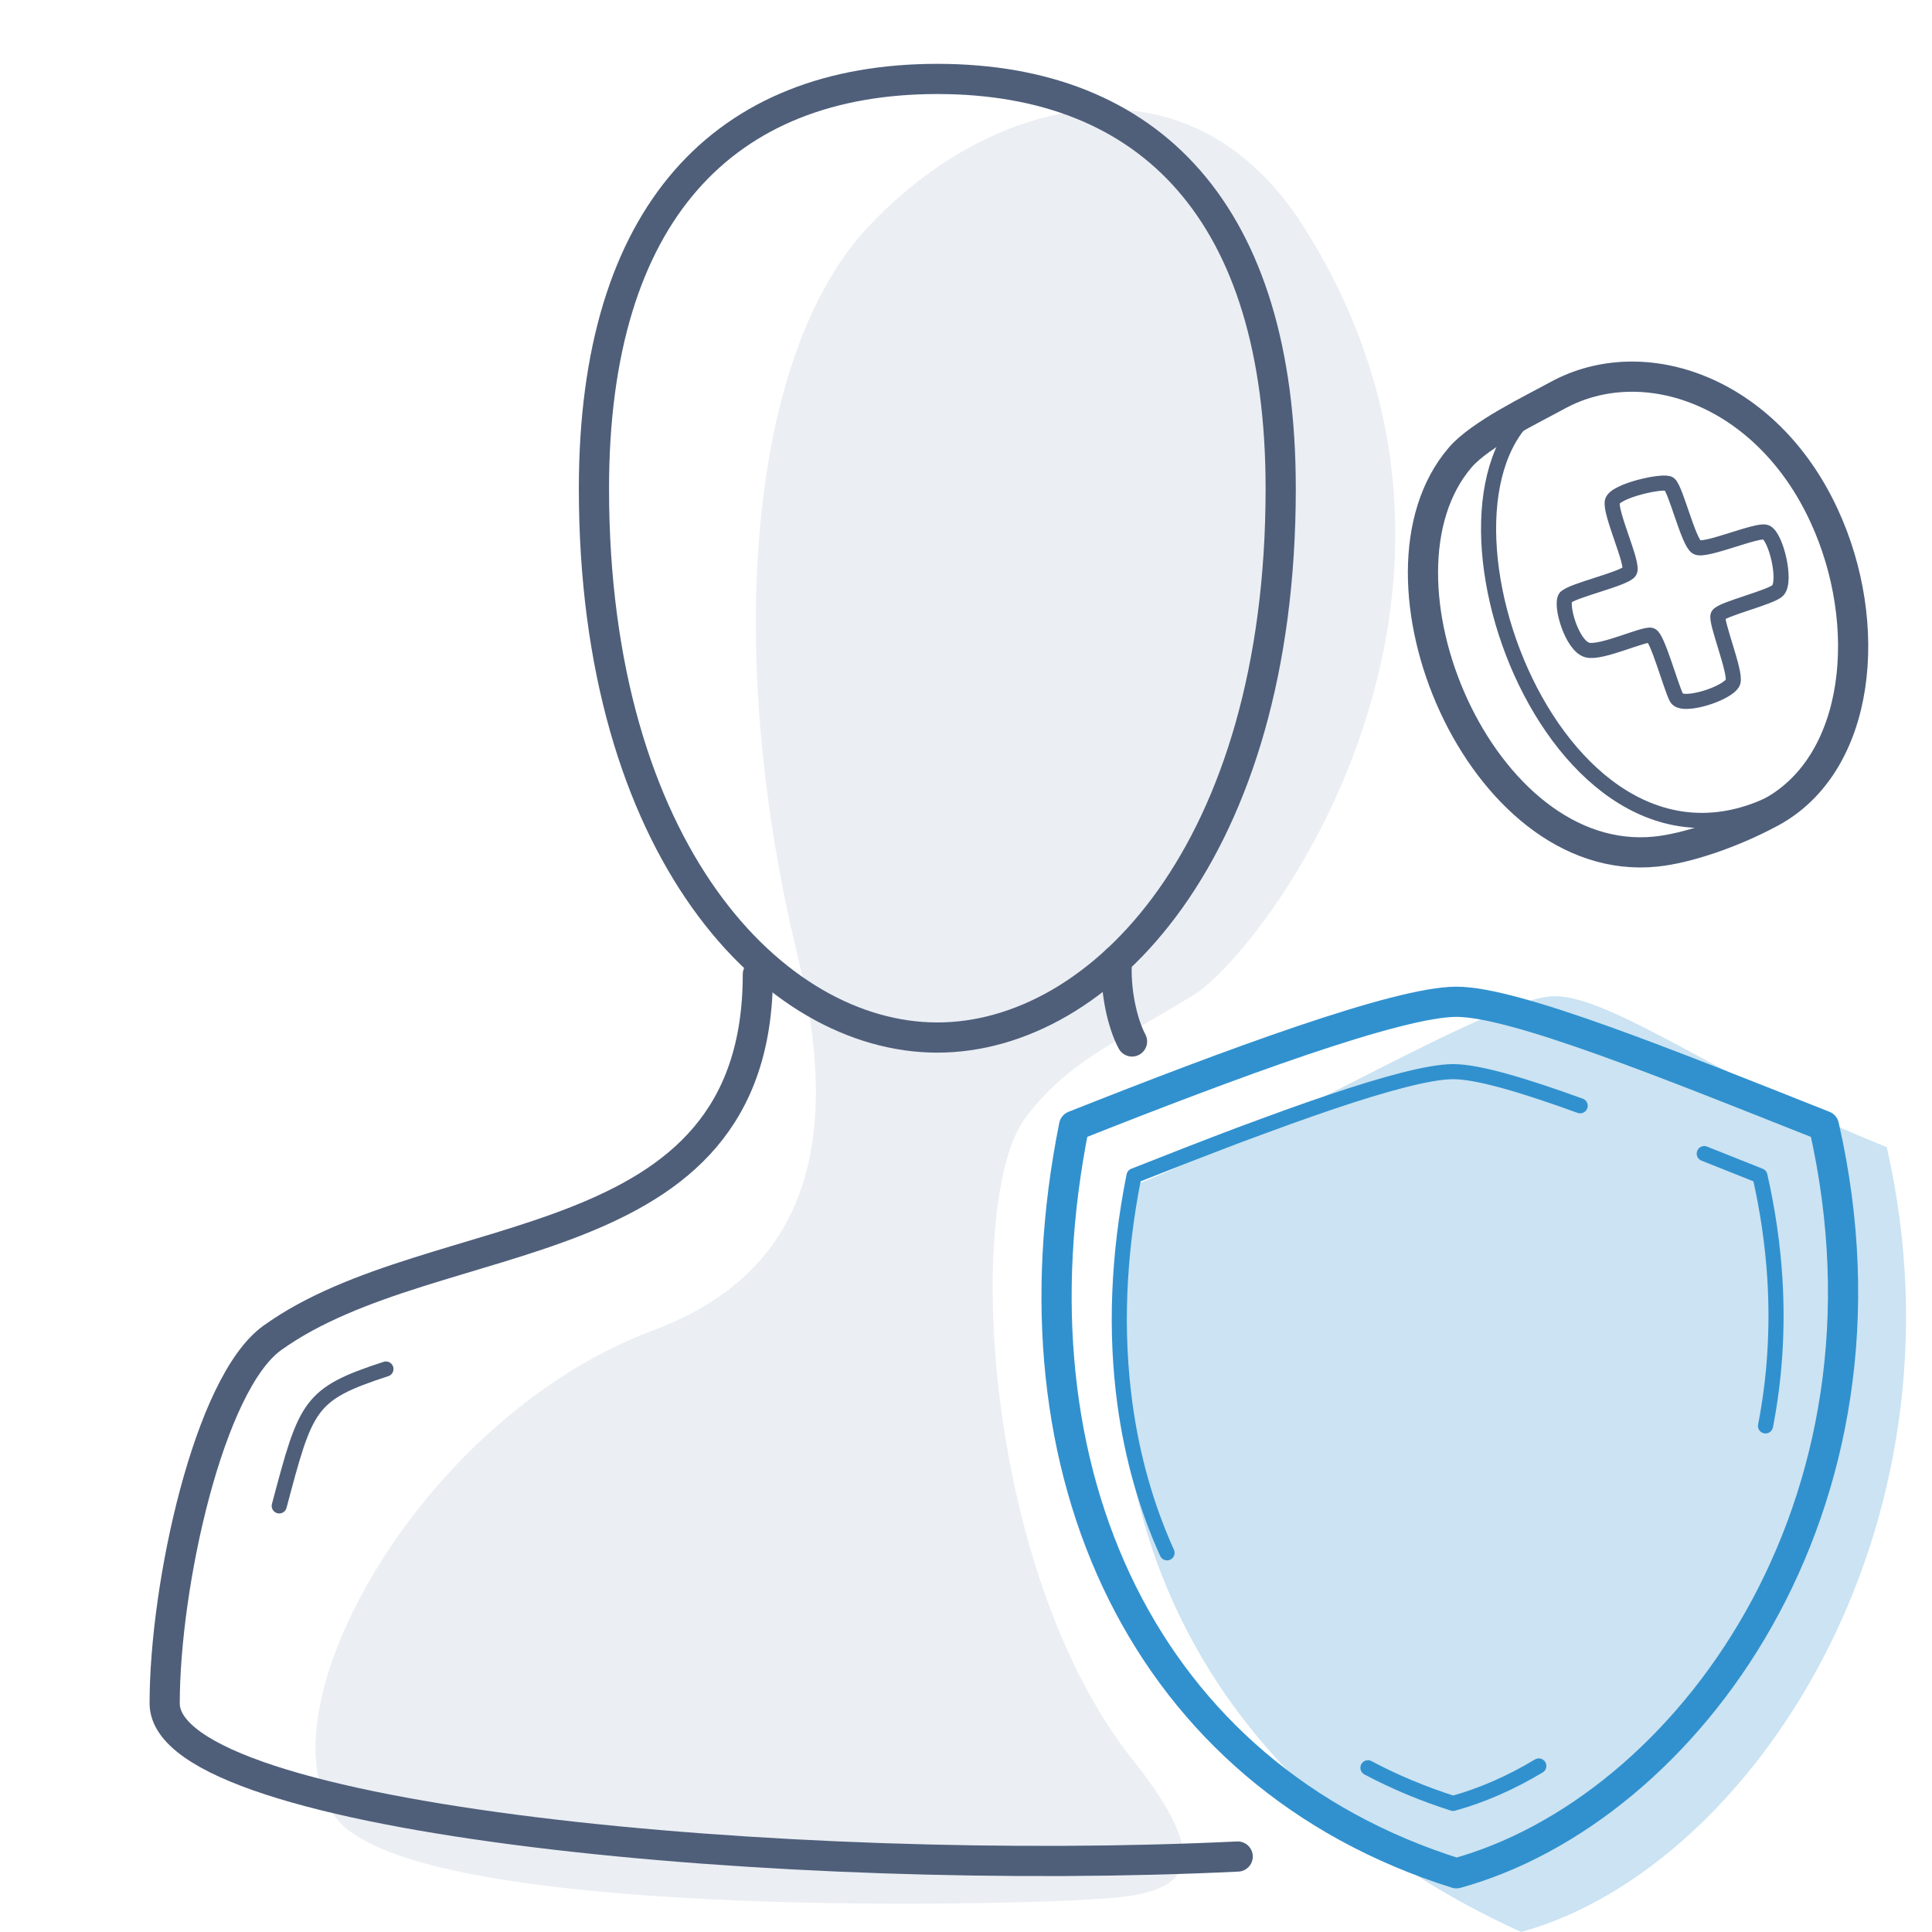
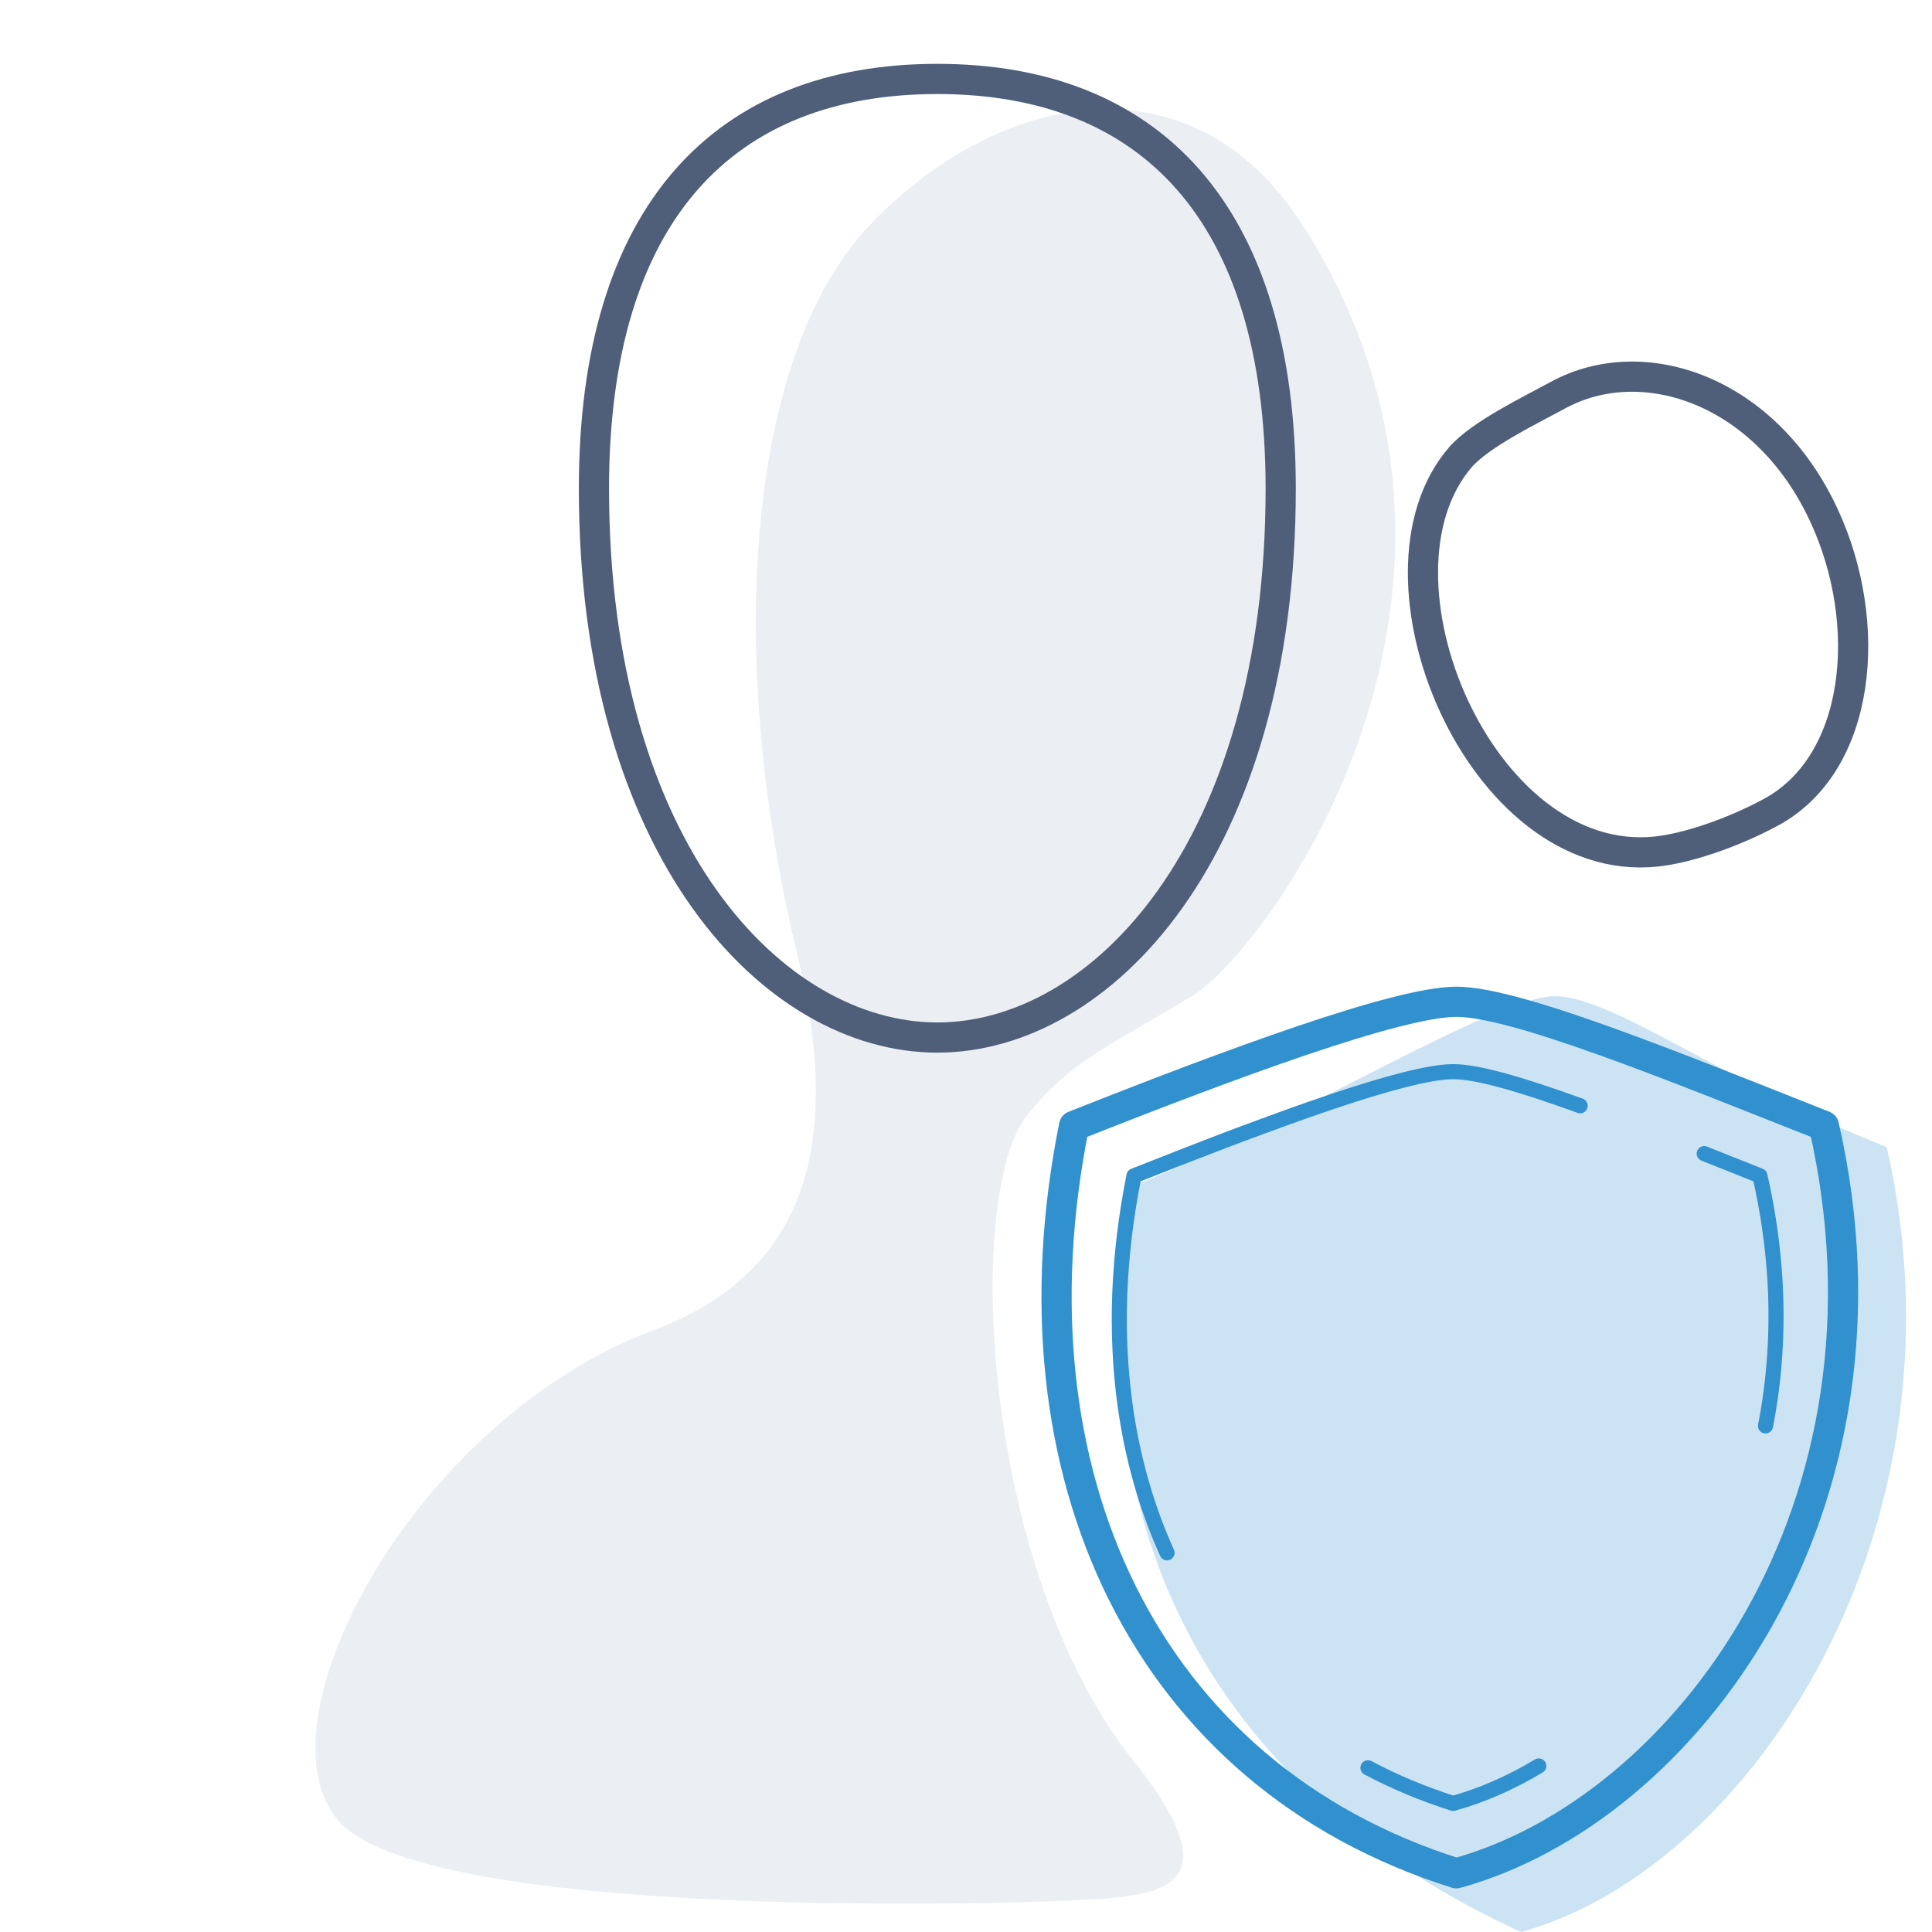
<svg xmlns="http://www.w3.org/2000/svg" id="j" width="128" height="128" viewBox="0 0 128 128">
  <defs>
    <pattern id="m" x="0" y="0" width="22" height="22" patternTransform="translate(-920.83 -807.3)" patternUnits="userSpaceOnUse" viewBox="0 0 22 22">
      <g>
        <rect width="22" height="22" style="fill:none;" />
        <rect width="22" height="22" style="fill:#556d99;" />
      </g>
    </pattern>
  </defs>
  <g id="k" style="opacity:0;">
    <rect x=".5" y=".5" width="127" height="127" style="fill:#e04c59;" />
    <path d="M127,1V127H1V1H127M128,0H0V128H128V0h0Z" style="fill:#556d99;" />
  </g>
  <g>
    <path d="M109.7,56.42c2.07-.21,5.07-1.23,7.6-2.59,6.03-3.24,6.87-12.5,3.55-19.67-3.82-8.28-11.96-11.08-17.65-7.97-1.72,.94-5.13,2.58-6.45,4.11-6.79,7.88,1.33,27.31,12.95,26.12Z" style="fill:none; stroke:#4f5f7a; stroke-linecap:round; stroke-linejoin:round; stroke-width:2px;" />
-     <path d="M102.13,26.76c-9.27,5.98,1.13,34.43,16.03,26.07" style="fill:none; stroke:#4f5f7a; stroke-linecap:round; stroke-linejoin:round;" />
  </g>
  <g>
    <g id="l" style="opacity:0;">
-       <rect x="3.83" y="3.83" width="120.34" height="120.34" style="fill:#e04c59;" />
      <path d="M123.67,4.33V123.67H4.33V4.33H123.67m1-1H3.33V124.67H124.67V3.33h0Z" style="fill:#4f5f7a;" />
    </g>
    <g>
      <path d="M86.39,15.05c-7.48-11.83-20.56-8.89-28.89,0-7.78,8.3-9.63,27.66-4.67,48.22,2.89,11.96,1.01,20.92-9.56,24.87-15.69,5.86-26.44,25.82-20.89,32.44,5.56,6.62,43.67,5.59,48.56,5.33,5.36-.28,11.3-.29,4.15-9.26-10.1-12.67-11.18-37.42-7.1-42.67,2.75-3.54,5.27-4.55,11-8,4.82-2.9,22.67-26.8,7.39-50.95Z" style="fill:url(#m); opacity:.12;" />
-       <path d="M82,123c-29.42,1.42-71.09-2.33-71.09-10.15s2.92-21.19,7.13-24.21c10.86-7.8,32.17-4.82,32.17-24.09m23.79-.94c-.14,1.96,.35,4.18,1,5.39" style="fill:none; fill-rule:evenodd; stroke:#4f5f7a; stroke-linecap:round; stroke-miterlimit:10; stroke-width:2px;" />
      <path d="M62.1,68.74c10.83,0,22.75-12.38,22.75-36.37,0-18.3-8.67-27.14-22.75-27.14s-22.75,8.84-22.75,27.14c0,23.99,11.92,36.37,22.75,36.37Z" style="fill:none; fill-rule:evenodd; stroke:#4f5f7a; stroke-miterlimit:10; stroke-width:2px;" />
-       <path d="M25.57,90.7c-5.13,1.67-5.29,2.38-7.07,9.07" style="fill:none; stroke:#4f5f7a; stroke-linecap:round; stroke-linejoin:round;" />
    </g>
  </g>
-   <path d="M103.73,39.59c.35-.46,3.97-1.25,4.24-1.74s-1.31-3.84-1.15-4.62c.15-.72,3.46-1.45,3.78-1.16,.44,.39,1.26,3.85,1.81,4.18s4.06-1.23,4.6-.98c.66,.31,1.35,3.21,.78,3.84-.41,.46-3.76,1.25-3.96,1.65s1.22,3.83,.98,4.44c-.3,.74-3.36,1.72-3.73,1.04s-1.26-4-1.69-4.15-3.28,1.21-4.21,.98c-1.03-.25-1.83-3.01-1.45-3.5Z" style="fill:none; stroke:#4f5f7a; stroke-linecap:round; stroke-linejoin:round;" />
  <path d="M96.49,124.11c15.19-4.19,30.12-24.24,24.35-49.52-10.39-4.12-20.48-8.22-24.35-8.22s-14.94,4.1-25.33,8.22c-4.62,22.98,4.7,43.04,25.33,49.52Z" style="fill:none; stroke:#3191cf; stroke-linecap:round; stroke-linejoin:round; stroke-width:2px;" />
  <path d="M100.78,128c15.19-4.19,30-26.72,24.22-52-10.39-4.12-18.13-10-22-10s-17.34,8.36-27.73,12.48c-4.62,22.98,5.73,40.52,25.51,49.52Z" style="fill:#3191cf; opacity:.25;" />
  <path d="M116.97,94.47c.6-3.07,.83-6.34,.62-9.76-.14-2.21-.46-4.48-.99-6.81-1.24-.49-2.47-.99-3.69-1.47" style="fill:none; stroke:#3191cf; stroke-linecap:round; stroke-linejoin:round;" />
  <path d="M90.63,117.12c1.75,.93,3.63,1.72,5.64,2.36,1.92-.53,3.83-1.37,5.68-2.48" style="fill:none; stroke:#3191cf; stroke-linecap:round; stroke-linejoin:round;" />
  <path d="M104.69,73.26c-3.73-1.35-6.75-2.26-8.41-2.26-1.55,0-4.48,.79-8.07,2-.92,.31-1.89,.65-2.89,1.01-1.05,.38-2.13,.78-3.24,1.19-2.27,.86-4.63,1.78-6.95,2.7-.53,2.64-.84,5.24-.94,7.77s.02,4.99,.34,7.35c.48,3.52,1.42,6.83,2.79,9.86" style="fill:none; stroke:#3191cf; stroke-linecap:round; stroke-linejoin:round;" />
</svg>